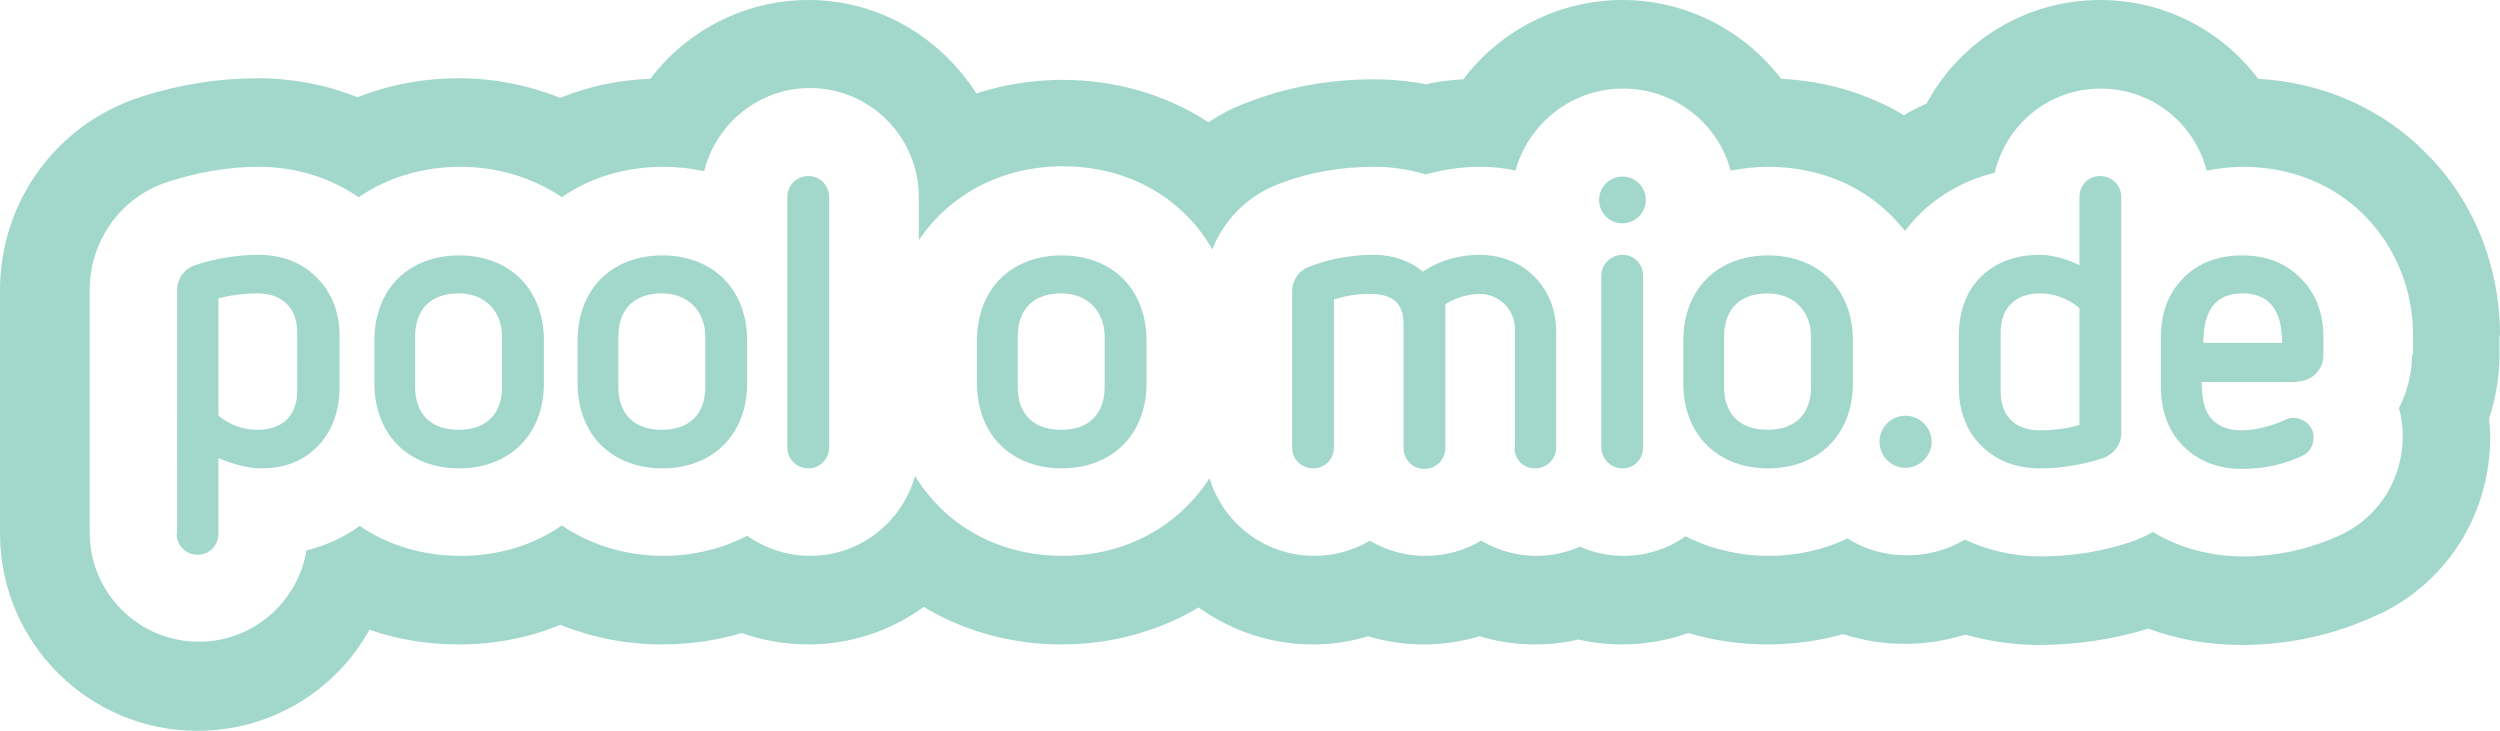
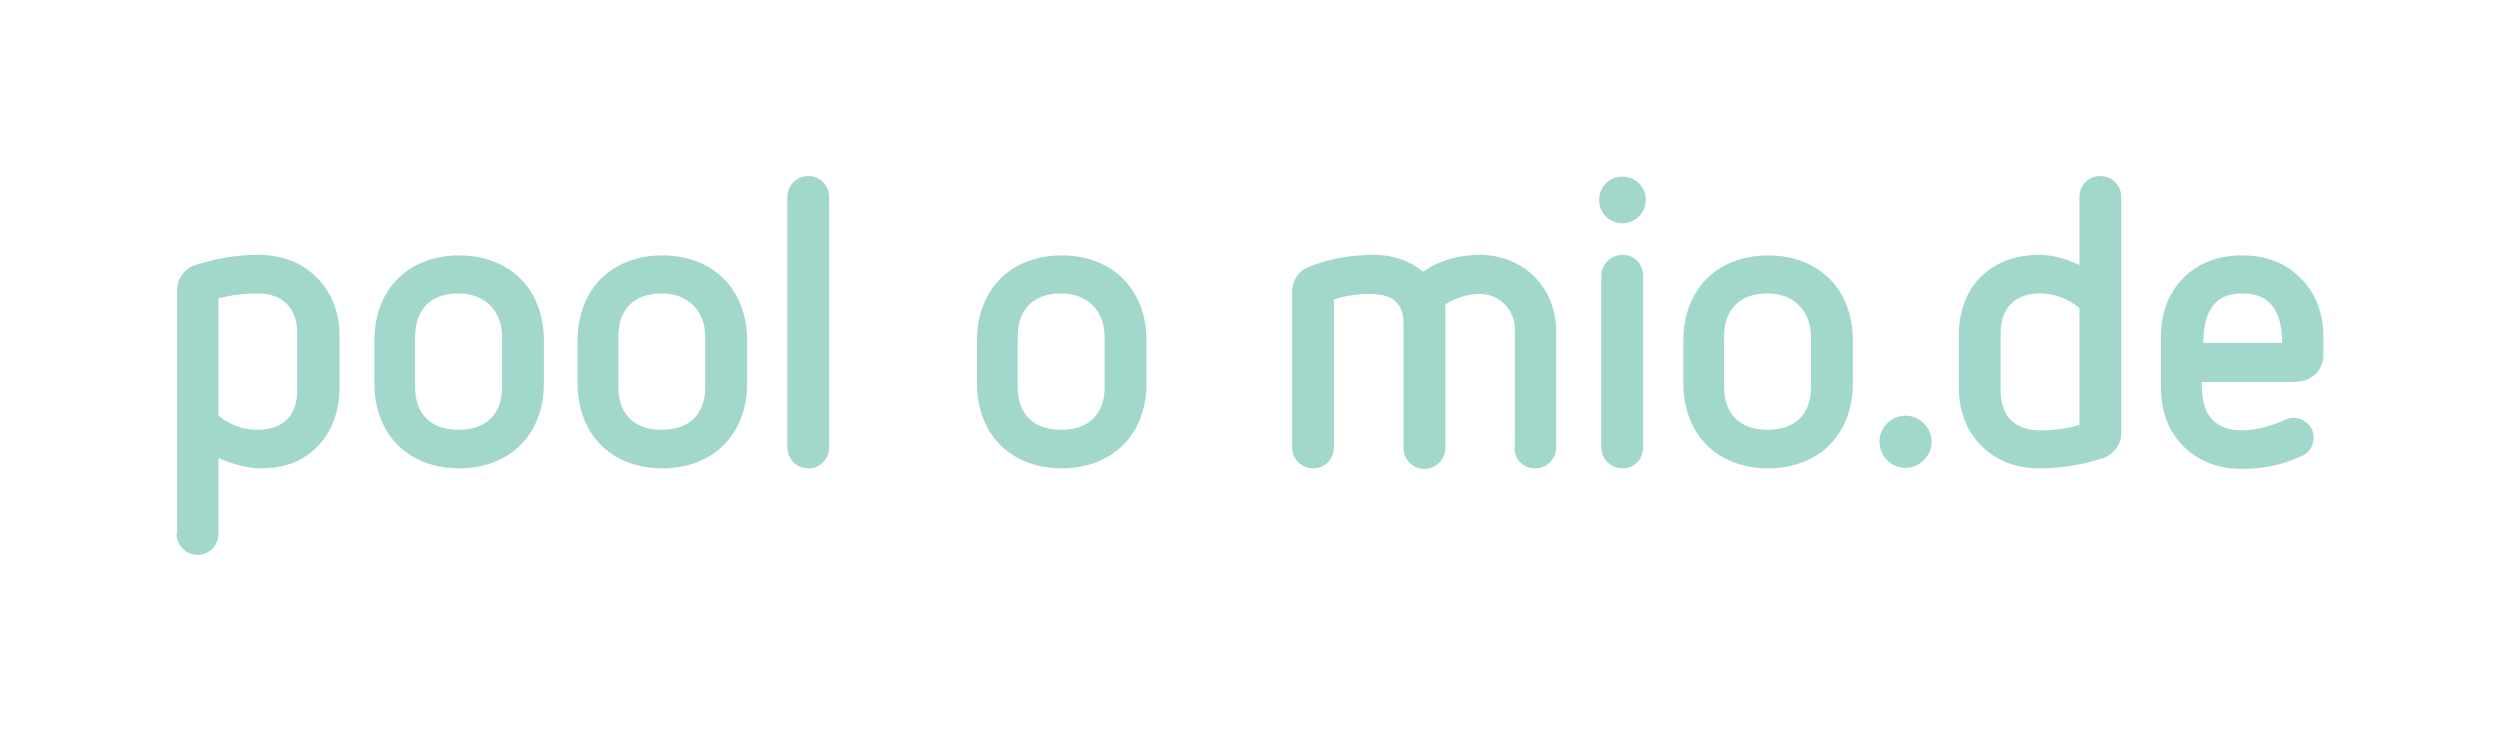
<svg xmlns="http://www.w3.org/2000/svg" version="1.1" id="Ebene_1" x="0px" y="0px" viewBox="0 0 460.1 134.6" style="enable-background:new 0 0 460.1 134.6;" xml:space="preserve">
  <style type="text/css">
	.st0{fill:#A2D8CC;}
</style>
-   <path class="st0" d="M460.1,61.8c0-12.8-4.8-24.8-13.5-33.5c-8.1-8.3-19-13.1-31-13.8C408.9,5.6,398.3,0,386.5,0  c-13.6,0-25.7,7.5-31.9,19c-1.4,0.7-2.9,1.4-4.2,2.2c-6.7-4-14.4-6.3-22.6-6.7C321,5.6,310.3,0,298.6,0c-11.7,0-22.5,5.6-29.3,14.6  c-2.3,0.1-4.6,0.4-6.9,0.9c-3.1-0.6-6.3-0.9-9.5-0.9c-8.3,0-16.1,1.4-23.7,4.4l-0.3,0.1c-2.3,0.9-4.4,2-6.5,3.4  c-7.8-5.1-17.1-7.8-26.9-7.8c-5.5,0-10.9,0.9-15.8,2.5C173,6.8,161.7,0,148.8,0c-11.7,0-22.4,5.6-29.1,14.5  c-5.8,0.2-11.4,1.4-16.6,3.5c-5.8-2.3-12.1-3.6-18.7-3.6c-6.5,0-12.8,1.2-18.6,3.5c-5.7-2.3-12-3.5-18.4-3.5  c-7.1,0-14.2,1.1-21.4,3.4C10.4,22.8,0,37.1,0,53.4v44.8c0,20,16.3,36.3,36.3,36.3c13.5,0,25.4-7.3,31.7-18.6  c5.2,1.8,10.7,2.7,16.4,2.7c6.6,0,12.9-1.2,18.7-3.6c5.8,2.3,12.1,3.6,18.7,3.6c5,0,10-0.7,14.7-2.1c3.9,1.4,8.1,2.1,12.3,2.1  c7.8,0,15.1-2.5,21.2-6.9c7.5,4.5,16.2,6.9,25.4,6.9c9.1,0,17.8-2.4,25.2-6.8c6,4.3,13.3,6.8,21,6.8c3.5,0,6.9-0.5,10.2-1.5  c3.3,1,6.7,1.5,10.2,1.5c3.5,0,6.9-0.5,10.3-1.5c3.3,1,6.8,1.5,10.2,1.5c2.7,0,5.4-0.3,8-0.9c2.6,0.6,5.3,0.9,8,0.9  c4.2,0,8.3-0.7,12.2-2.1c4.7,1.4,9.6,2.1,14.5,2.1c4.8,0,9.5-0.6,14-1.9c3.7,1.2,7.5,1.8,11.4,1.8c3.8,0,7.5-0.6,11.1-1.7  c4.3,1.2,8.9,1.9,13.5,1.9c6.8,0,13.6-1,20.2-3c5.4,2,11.2,3,17.1,3c8.9,0,17.4-1.9,25.4-5.7l0.5-0.2c12.3-6.1,19.9-18.5,19.9-32.4  c0-1.1-0.1-2.2-0.2-3.3c1.2-3.8,1.9-7.7,1.9-11.7V61.8z M443.9,65.3c0,3.5-0.9,6.9-2.4,9.8c0.5,1.7,0.7,3.4,0.7,5.2  c0,7.7-4.2,14.5-10.9,17.9l-0.2,0.1c-5.7,2.7-11.9,4.1-18.3,4.1c-6.1,0-11.8-1.6-16.6-4.5c-1.1,0.7-2.4,1.2-3.6,1.7  c-5.6,1.9-11.3,2.8-17,2.8c-5,0-9.8-1.1-14-3.1c-3.1,1.9-6.8,2.9-10.7,2.9c-4,0-7.7-1.1-10.9-3.1c-4.4,2.1-9.3,3.2-14.5,3.2  c-5.5,0-10.7-1.3-15.3-3.6c-3.2,2.3-7.2,3.6-11.4,3.6c-2.9,0-5.6-0.6-8-1.7c-2.5,1.1-5.2,1.7-8,1.7c-3.7,0-7.2-1-10.2-2.8  c-3,1.8-6.5,2.8-10.3,2.8c-3.7,0-7.2-1-10.2-2.8c-3,1.8-6.5,2.8-10.2,2.8c-9.1,0-16.8-6-19.3-14.3c-1.2,1.9-2.6,3.6-4.2,5.2  c-5.9,5.9-14,9.1-22.8,9.1c-8.9,0-17-3.2-22.8-9.1c-1.7-1.7-3.2-3.6-4.4-5.6c-2.4,8.5-10.1,14.7-19.3,14.7c-4.3,0-8.3-1.4-11.6-3.7  c-4.6,2.4-9.9,3.7-15.4,3.7c-6.9,0-13.4-2-18.7-5.6c-5.3,3.7-11.8,5.6-18.7,5.6c-6.8,0-13.2-1.9-18.5-5.5c-2.9,2.1-6.2,3.6-9.8,4.5  c-1.6,9.5-9.8,16.8-19.8,16.8c-11.1,0-20.1-9-20.1-20.1V53.4c0-9.2,5.9-17.3,14.6-20c5.7-1.8,11.1-2.7,16.5-2.7  c6.8,0,13.2,2,18.4,5.6c5.3-3.6,11.7-5.6,18.7-5.6c6.9,0,13.4,2,18.7,5.6c5.3-3.7,11.8-5.6,18.7-5.6c2.6,0,5.1,0.3,7.5,0.8  c2.2-8.8,10.1-15.3,19.5-15.3c11,0,20,9,20,20.1v7.9c1.1-1.6,2.3-3.1,3.7-4.5c5.9-5.9,14-9.1,22.8-9.1c8.9,0,17,3.2,22.8,9.1  c1.9,1.9,3.4,3.9,4.7,6.2c2.1-5.3,6.3-9.7,11.9-11.9l0.2-0.1c5.7-2.2,11.5-3.2,17.8-3.2c3.3,0,6.4,0.5,9.4,1.4  c3.2-0.9,6.6-1.4,10-1.4c2.2,0,4.4,0.2,6.5,0.7c2.4-8.7,10.4-15.1,19.8-15.1c9.5,0,17.5,6.4,19.8,15.1c2.2-0.4,4.5-0.7,6.9-0.7  c8.9,0,17,3.2,22.8,9.1c0.9,0.9,1.6,1.8,2.4,2.7c0.8-1,1.6-2,2.5-2.9c3.8-3.8,8.6-6.5,14-7.8c2.1-8.9,10-15.5,19.5-15.5  c9.4,0,17.3,6.4,19.5,15.1c2.2-0.4,4.4-0.7,6.7-0.7c8.7,0,16.7,3.2,22.4,9c5.7,5.8,8.9,13.6,8.9,22.1V65.3z" />
  <path class="st0" d="M405.5,63.1c0-6.3,2.5-9.1,7.2-9.1c4.8,0,7.3,2.9,7.3,9.1H405.5z M422.8,70.2c2.7,0,4.8-2.2,4.8-4.8v-3.5  c0-4.3-1.5-8.1-4.2-10.7c-2.7-2.8-6.4-4.2-10.8-4.2c-4.3,0-8.1,1.4-10.8,4.2c-2.7,2.7-4.1,6.4-4.1,10.7v9.4c0,4.4,1.4,8.1,4.1,10.8  c2.8,2.8,6.5,4.2,10.8,4.2c4,0,7.8-0.8,11.3-2.5c1.3-0.7,1.9-1.9,1.9-3.4c0-1.9-1.8-3.5-3.7-3.5c-0.5,0-1,0.1-1.6,0.4  c-2.5,1.1-5.2,1.9-8.1,1.9c-2.5,0-4.5-0.9-5.7-2.5c-1-1.3-1.5-3.4-1.5-6.4H422.8z M382.7,78.2c-2.3,0.7-4.8,1-7.3,1  c-4.5,0-7.2-2.6-7.2-7.2V61.2c0-4.5,2.7-7.2,7.2-7.2c2.7,0,5.3,1,7.3,2.7V78.2z M360.5,71.2c0,4.4,1.4,8.1,4.1,10.8  c2.8,2.8,6.5,4.2,10.8,4.2c4,0,8-0.7,11.7-1.9c1.9-0.7,3.3-2.5,3.3-4.5V36.3c0-2.2-1.7-3.9-3.9-3.9c-2.2,0-3.8,1.7-3.8,3.9v12.5  c-2-1-4.8-1.9-7.3-1.9c-4.3,0-8.1,1.3-10.9,4.1c-2.7,2.7-4,6.5-4,10.8V71.2z M350.7,86.1c2.6,0,4.8-2.2,4.8-4.8  c0-2.6-2.2-4.8-4.8-4.8c-2.7,0-4.8,2.2-4.8,4.8C345.9,83.9,348,86.1,350.7,86.1 M333.3,71.2c0,5-2.9,7.9-8,7.9c-5.1,0-8-2.9-8-7.9  V62c0-5.1,2.9-8,8-8c4.9,0,8,3.3,8,8V71.2z M341,62.6c0-4.5-1.5-8.5-4.3-11.3c-2.8-2.8-6.8-4.3-11.3-4.3c-4.5,0-8.5,1.5-11.3,4.3  c-2.8,2.8-4.3,6.8-4.3,11.3v8c0,4.5,1.5,8.5,4.3,11.3c2.8,2.8,6.8,4.3,11.3,4.3c4.5,0,8.5-1.5,11.3-4.3c2.8-2.8,4.3-6.8,4.3-11.3  V62.6z M294.7,82.3c0,2.2,1.8,3.9,3.9,3.9c2.2,0,3.8-1.7,3.8-3.9V50.8c0-2.2-1.6-3.9-3.8-3.9c-2.1,0-3.9,1.7-3.9,3.9V82.3z   M302.9,36.8c0-2.4-1.9-4.3-4.3-4.3c-2.4,0-4.3,1.9-4.3,4.3c0,2.4,1.9,4.3,4.3,4.3C300.9,41.1,302.9,39.2,302.9,36.8 M278.7,82.3  c0,2.2,1.6,3.9,3.8,3.9c2.2,0,3.9-1.7,3.9-3.9V61c0-8.1-6-14.1-14.1-14.1c-3.7,0-7.4,1-10.4,3.1c-2.3-1.9-5.4-3.1-9-3.1  c-4.3,0-8.1,0.7-12,2.2c-1.9,0.7-3.1,2.5-3.1,4.5v28.7c0,2.2,1.7,3.9,3.9,3.9c2.1,0,3.8-1.7,3.8-3.9V55.1c2.4-0.7,4-1,6.7-1  c3.3,0,6.1,1.1,6.1,5.4v22.9c0,2.2,1.7,3.9,3.8,3.9c2.2,0,3.9-1.7,3.9-3.9V56c1.9-1.2,4.1-1.9,6.4-1.9c3.5,0,6.4,2.9,6.4,6.4V82.3z   M203.3,71.2c0,5-2.9,7.9-8,7.9c-5.1,0-8-2.9-8-7.9V62c0-5.1,2.9-8,8-8c4.9,0,8,3.3,8,8V71.2z M211,62.6c0-4.5-1.5-8.5-4.3-11.3  c-2.8-2.8-6.8-4.3-11.3-4.3c-4.5,0-8.5,1.5-11.3,4.3c-2.8,2.8-4.3,6.8-4.3,11.3v8c0,4.5,1.5,8.5,4.3,11.3s6.8,4.3,11.3,4.3  c4.5,0,8.5-1.5,11.3-4.3c2.8-2.8,4.3-6.8,4.3-11.3V62.6z M144.9,82.3c0,2.2,1.7,3.9,3.9,3.9c2.1,0,3.8-1.7,3.8-3.9v-46  c0-2.2-1.7-3.9-3.8-3.9c-2.2,0-3.9,1.7-3.9,3.9V82.3z M129.8,71.2c0,5-2.9,7.9-8,7.9c-5.1,0-8-2.9-8-7.9V62c0-5.1,2.9-8,8-8  c4.9,0,8,3.3,8,8V71.2z M137.5,62.6c0-4.5-1.5-8.5-4.3-11.3c-2.8-2.8-6.8-4.3-11.3-4.3c-4.5,0-8.5,1.5-11.3,4.3  c-2.8,2.8-4.3,6.8-4.3,11.3v8c0,4.5,1.5,8.5,4.3,11.3c2.8,2.8,6.8,4.3,11.3,4.3c4.5,0,8.5-1.5,11.3-4.3c2.8-2.8,4.3-6.8,4.3-11.3  V62.6z M92.4,71.2c0,5-2.9,7.9-8,7.9c-5.1,0-8-2.9-8-7.9V62c0-5.1,2.9-8,8-8c4.9,0,8,3.3,8,8V71.2z M100.1,62.6  c0-4.5-1.5-8.5-4.3-11.3c-2.8-2.8-6.8-4.3-11.3-4.3c-4.5,0-8.5,1.5-11.3,4.3c-2.8,2.8-4.3,6.8-4.3,11.3v8c0,4.5,1.5,8.5,4.3,11.3  c2.8,2.8,6.8,4.3,11.3,4.3c4.5,0,8.5-1.5,11.3-4.3c2.8-2.8,4.3-6.8,4.3-11.3V62.6z M54.7,71.9c0,4.6-2.7,7.2-7.3,7.2  c-2.7,0-5.1-0.9-7.2-2.6V54.9c2.4-0.6,4.8-0.9,7.2-0.9c4.6,0,7.3,2.7,7.3,7.2V71.9z M32.5,98.2c0,2.2,1.7,3.9,3.9,3.9  c2.1,0,3.8-1.7,3.8-3.9V84.3c2.3,1,5.3,1.9,7.8,1.9c4.4,0,7.7-1.3,10.4-4c2.7-2.7,4.1-6.6,4.1-11v-9.4c0-4.3-1.5-8.1-4.2-10.7  c-2.7-2.8-6.4-4.2-10.8-4.2c-4,0-7.9,0.7-11.6,1.9c-1.9,0.6-3.3,2.5-3.3,4.5V98.2z" />
</svg>